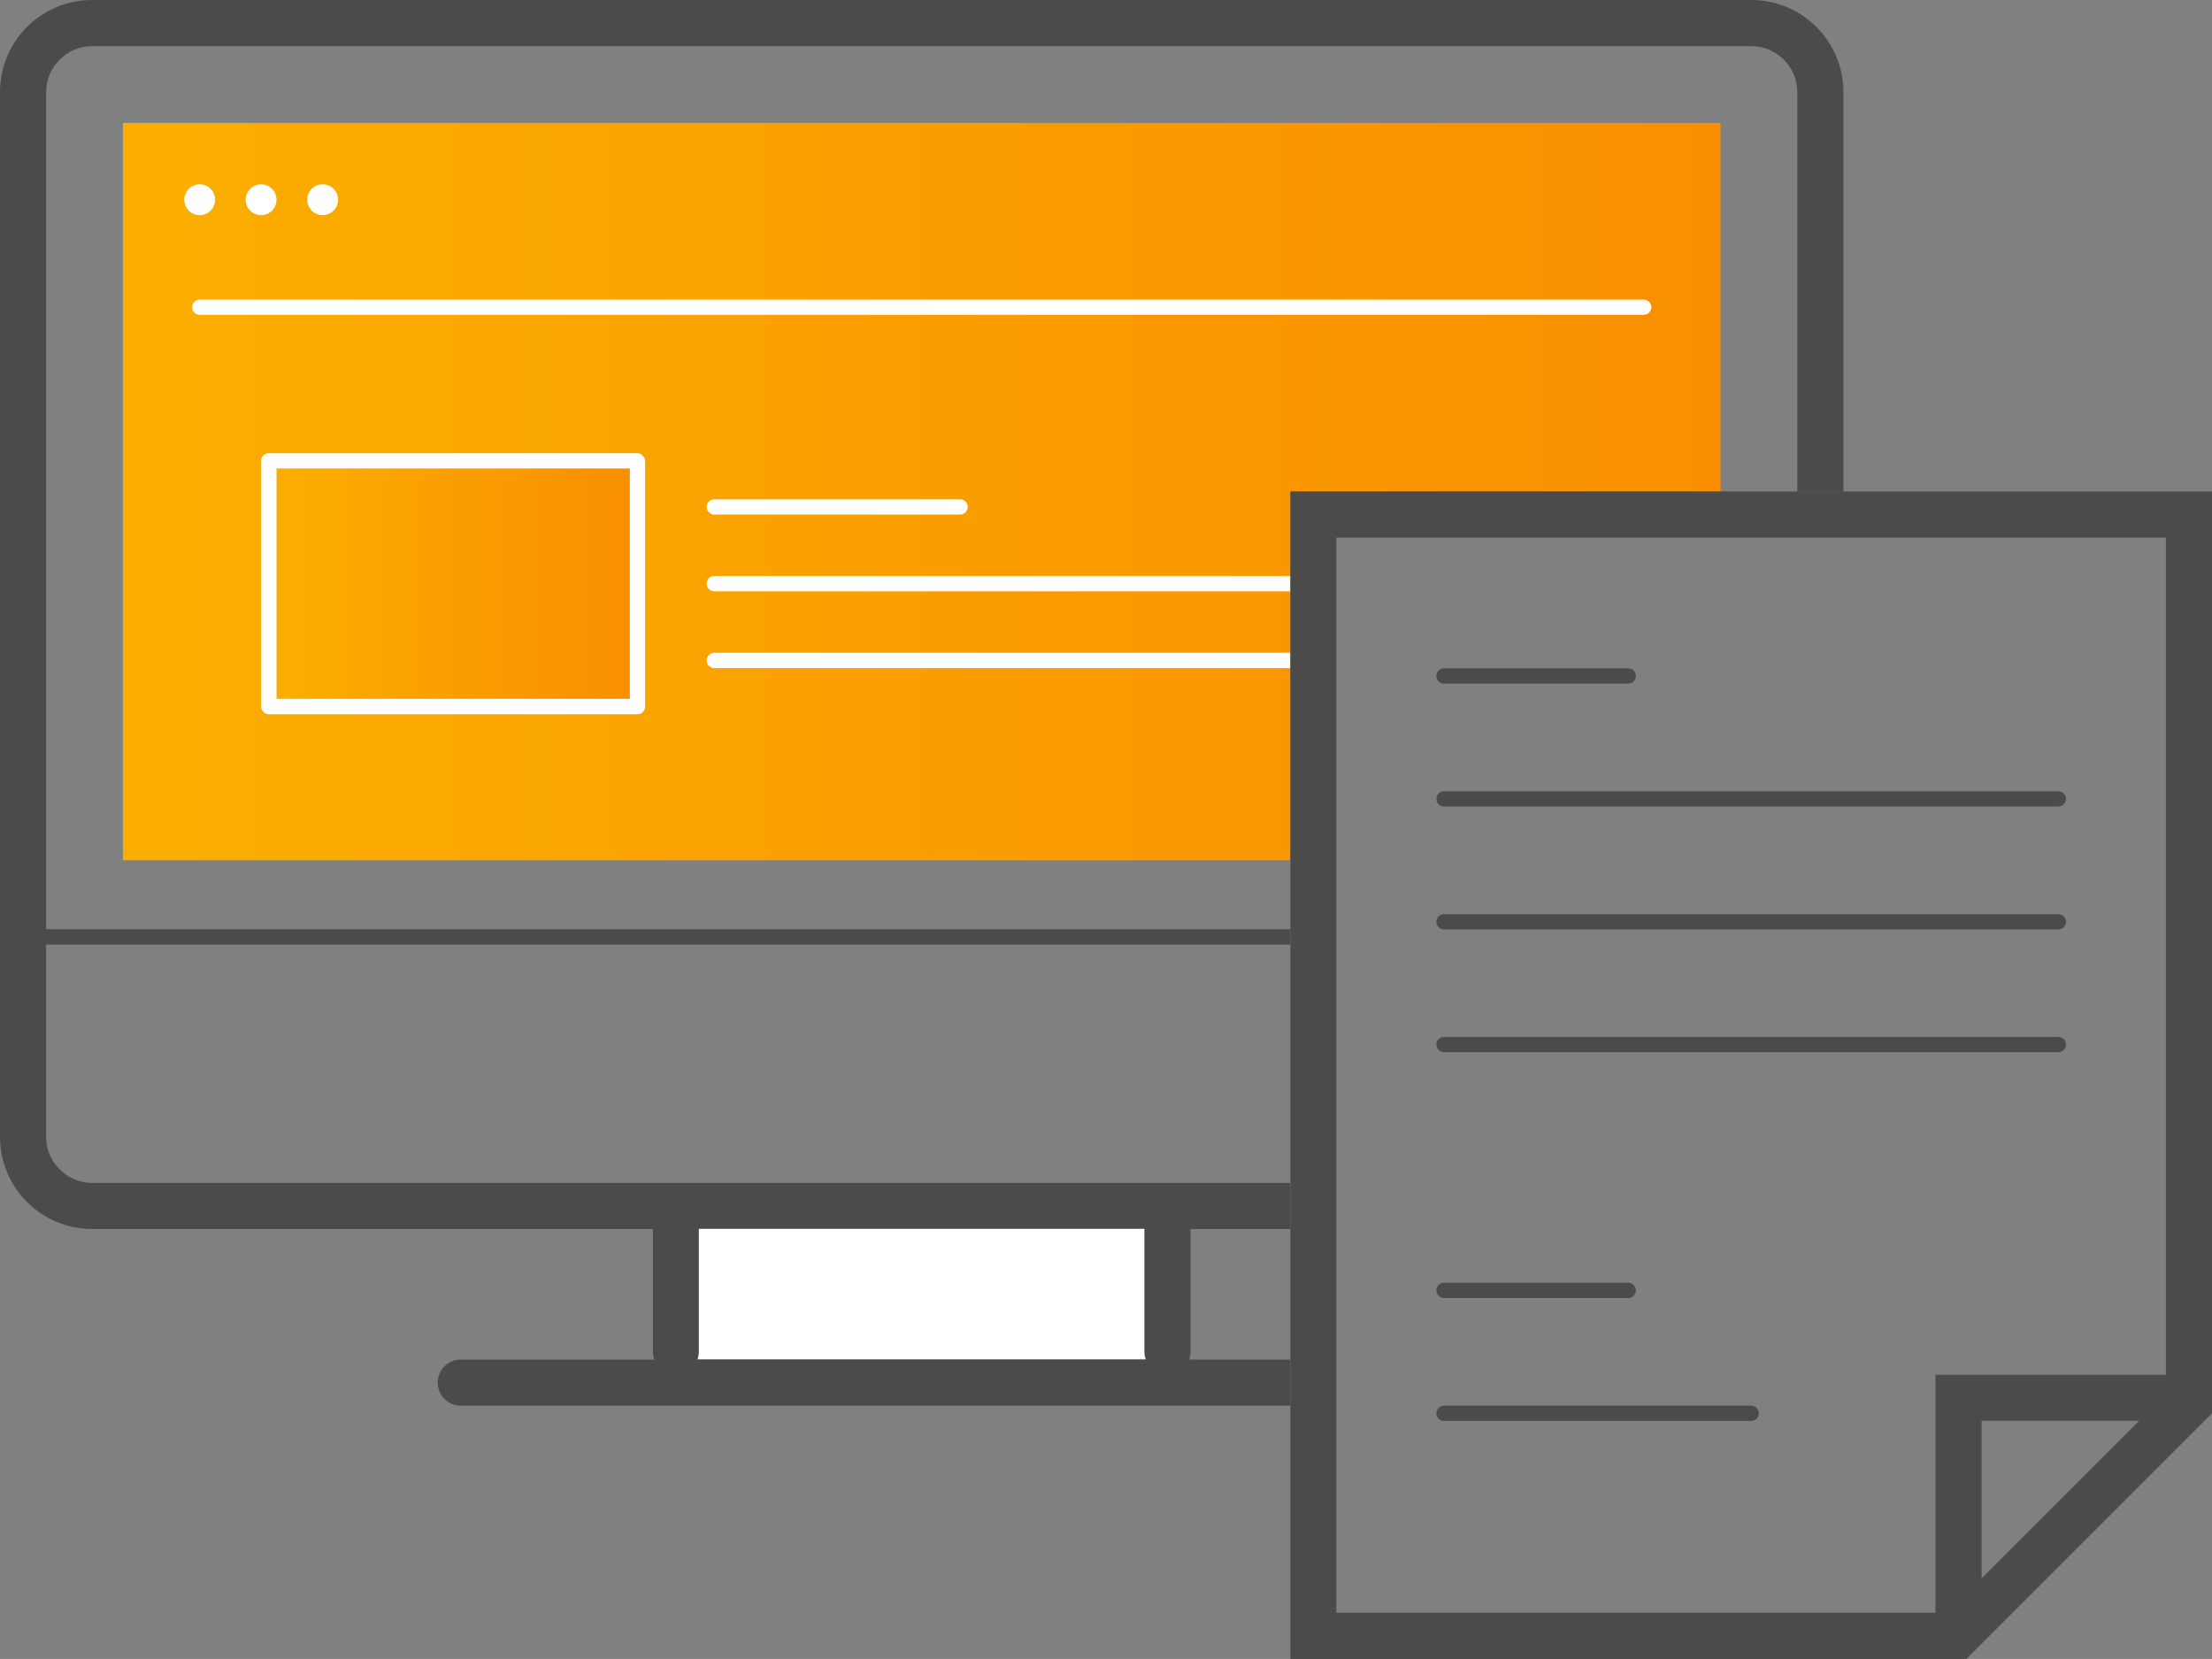
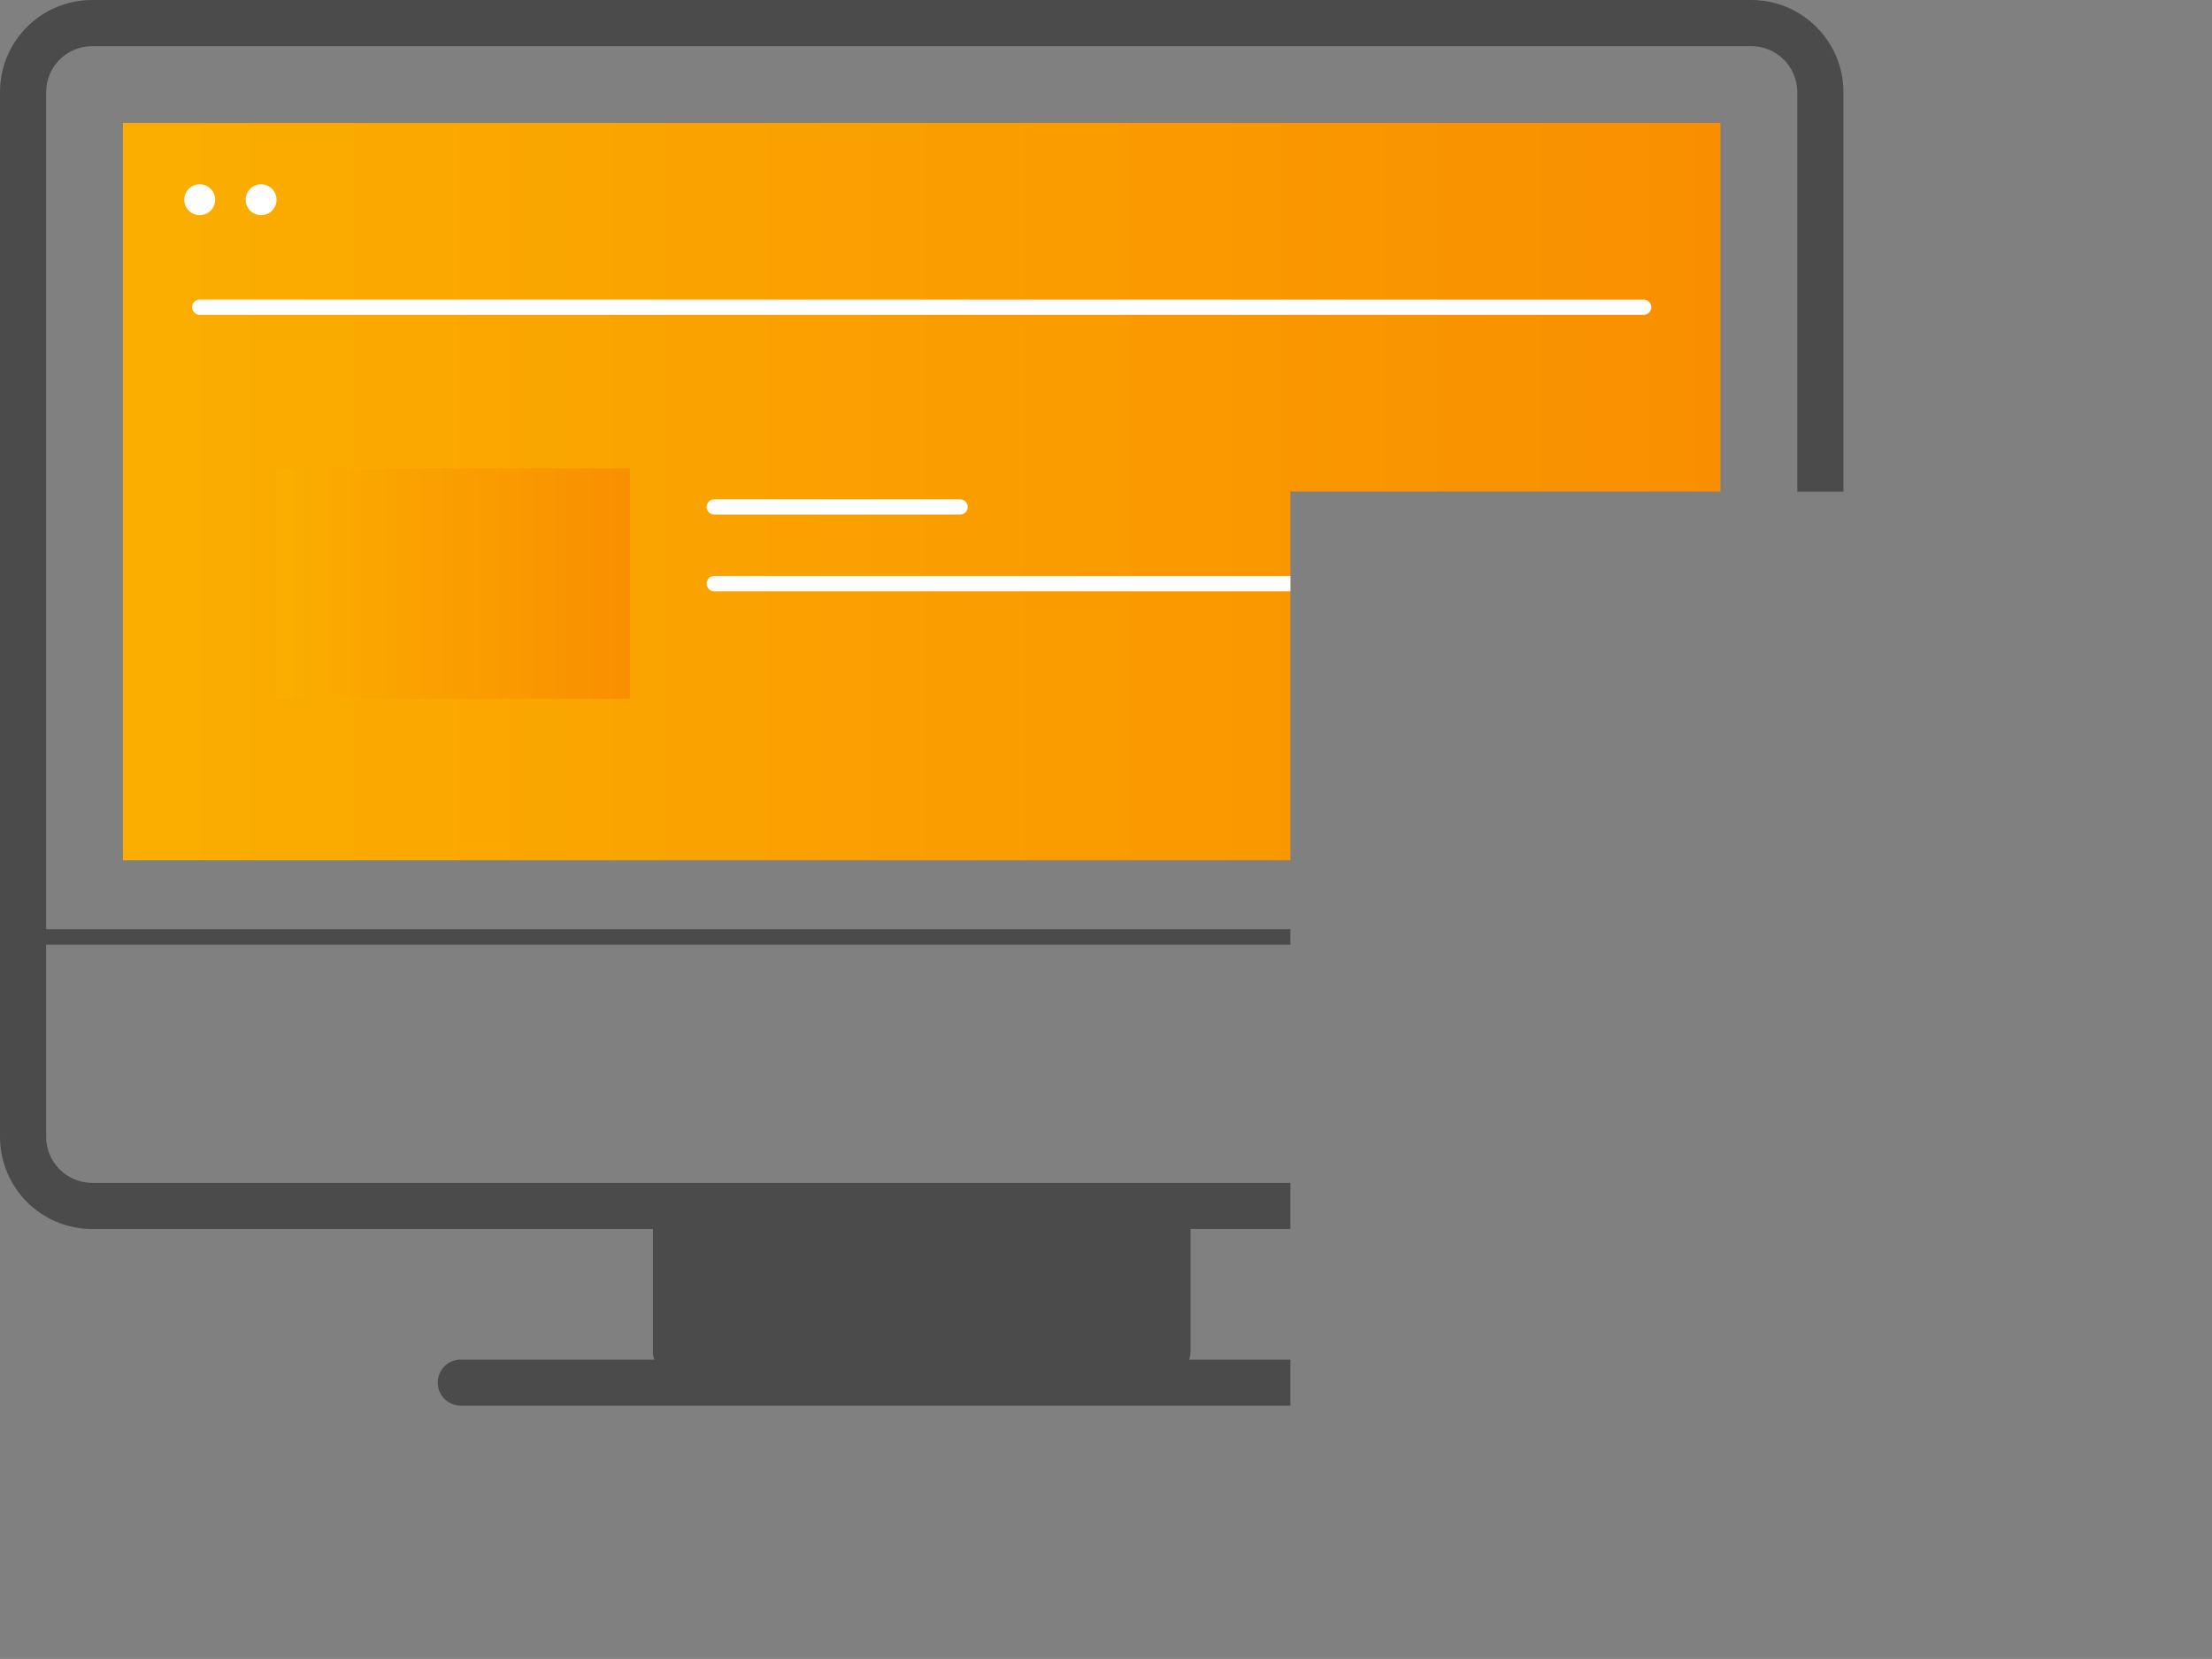
<svg xmlns="http://www.w3.org/2000/svg" xmlns:xlink="http://www.w3.org/1999/xlink" id="_レイヤー_2" data-name="レイヤー 2" width="116.07" height="87.05" viewBox="0 0 116.07 87.05">
  <rect x="0" y="0" width="116.07" height="87.05" fill="#808080" stroke="none" />
  <defs>
    <style>
      .cls-1 {
        fill: url(#_新規グラデーションスウォッチ_3-2);
      }

      .cls-2 {
        fill: url(#_新規グラデーションスウォッチ_3);
      }

      .cls-3 {
        fill: #fff;
      }

      .cls-4 {
        fill: #4b4b4b;
      }
    </style>
    <linearGradient id="_新規グラデーションスウォッチ_3" data-name="新規グラデーションスウォッチ 3" x1="6.45" y1="25.79" x2="90.28" y2="25.79" gradientUnits="userSpaceOnUse">
      <stop offset="0" stop-color="#fbae00" />
      <stop offset="1" stop-color="#f98f00" />
    </linearGradient>
    <linearGradient id="_新規グラデーションスウォッチ_3-2" data-name="新規グラデーションスウォッチ 3" x1="14.51" y1="30.63" x2="33.05" y2="30.63" xlink:href="#_新規グラデーションスウォッチ_3" />
  </defs>
  <g id="_レイヤー_1-2" data-name="レイヤー 1">
    <g>
      <g>
        <path class="cls-2" d="M67.71,25.79h22.57V6.45H6.45v38.69h61.26v-19.34Z" />
-         <rect class="cls-3" x="13.7" y="23.78" width="20.15" height="13.7" rx=".4" ry=".4" />
        <path class="cls-4" d="M91.89,0H4.84C2.16,0,0,2.16,0,4.84v54.81c0,2.67,2.16,4.84,4.84,4.84h29.42v6.45c0,.14.03.28.07.4h-10.15c-.67,0-1.21.54-1.21,1.21s.54,1.21,1.21,1.21h43.53v-2.42h-5.31c.04-.12.07-.26.07-.4v-6.45h5.24v-2.42H4.84c-1.33,0-2.42-1.08-2.42-2.42v-10.08h65.29v-.81H2.42V4.84c0-1.33,1.08-2.42,2.42-2.42h87.05c1.33,0,2.42,1.08,2.42,2.42v20.96h2.42V4.84c0-2.67-2.16-4.84-4.84-4.84Z" />
-         <path class="cls-3" d="M36.67,70.93v-6.45h23.38v6.45c0,.14.03.28.07.4h-23.52c.04-.12.07-.26.07-.4h0Z" />
        <path class="cls-3" d="M86.25,15.72H10.48c-.22,0-.4.18-.4.4s.18.4.4.4h75.77c.22,0,.4-.18.4-.4s-.18-.4-.4-.4Z" />
        <circle class="cls-3" cx="10.48" cy="10.48" r=".81" />
        <path class="cls-3" d="M37.48,27h12.9c.22,0,.4-.18.4-.4s-.18-.4-.4-.4h-12.9c-.22,0-.4.18-.4.4s.18.4.4.4Z" />
        <circle class="cls-3" cx="13.7" cy="10.48" r=".81" />
-         <path class="cls-3" d="M37.08,34.66c0,.22.18.4.4.4h30.23v-.81h-30.23c-.22,0-.4.18-.4.4Z" />
        <path class="cls-3" d="M37.08,30.63c0,.22.18.4.4.4h30.23v-.81h-30.23c-.22,0-.4.18-.4.4Z" />
-         <circle class="cls-3" cx="16.93" cy="10.48" r=".81" />
-         <path class="cls-4" d="M67.71,25.79v61.26h35.47l12.9-12.9V25.79h-48.36ZM103.98,82.82v-8.27h8.27l-8.27,8.27ZM113.65,72.14h-12.09v12.49h-31.44V28.21h43.53v43.93ZM75.77,35.87h9.67c.22,0,.4-.18.4-.4s-.18-.4-.4-.4h-9.67c-.22,0-.4.18-.4.4s.18.4.4.4ZM75.77,68.11h9.67c.22,0,.4-.18.4-.4s-.18-.4-.4-.4h-9.67c-.22,0-.4.18-.4.4s.18.4.4.4ZM75.77,74.56h16.12c.22,0,.4-.18.4-.4s-.18-.4-.4-.4h-16.12c-.22,0-.4.18-.4.4s.18.4.4.4ZM75.77,42.32h32.24c.22,0,.4-.18.4-.4s-.18-.4-.4-.4h-32.24c-.22,0-.4.18-.4.4s.18.4.4.4ZM75.77,48.77h32.24c.22,0,.4-.18.4-.4s-.18-.4-.4-.4h-32.24c-.22,0-.4.18-.4.4s.18.4.4.4ZM75.77,55.21h32.24c.22,0,.4-.18.4-.4s-.18-.4-.4-.4h-32.24c-.22,0-.4.18-.4.4s.18.4.4.4Z" />
      </g>
      <rect class="cls-1" x="14.51" y="24.58" width="18.54" height="12.09" />
    </g>
  </g>
</svg>